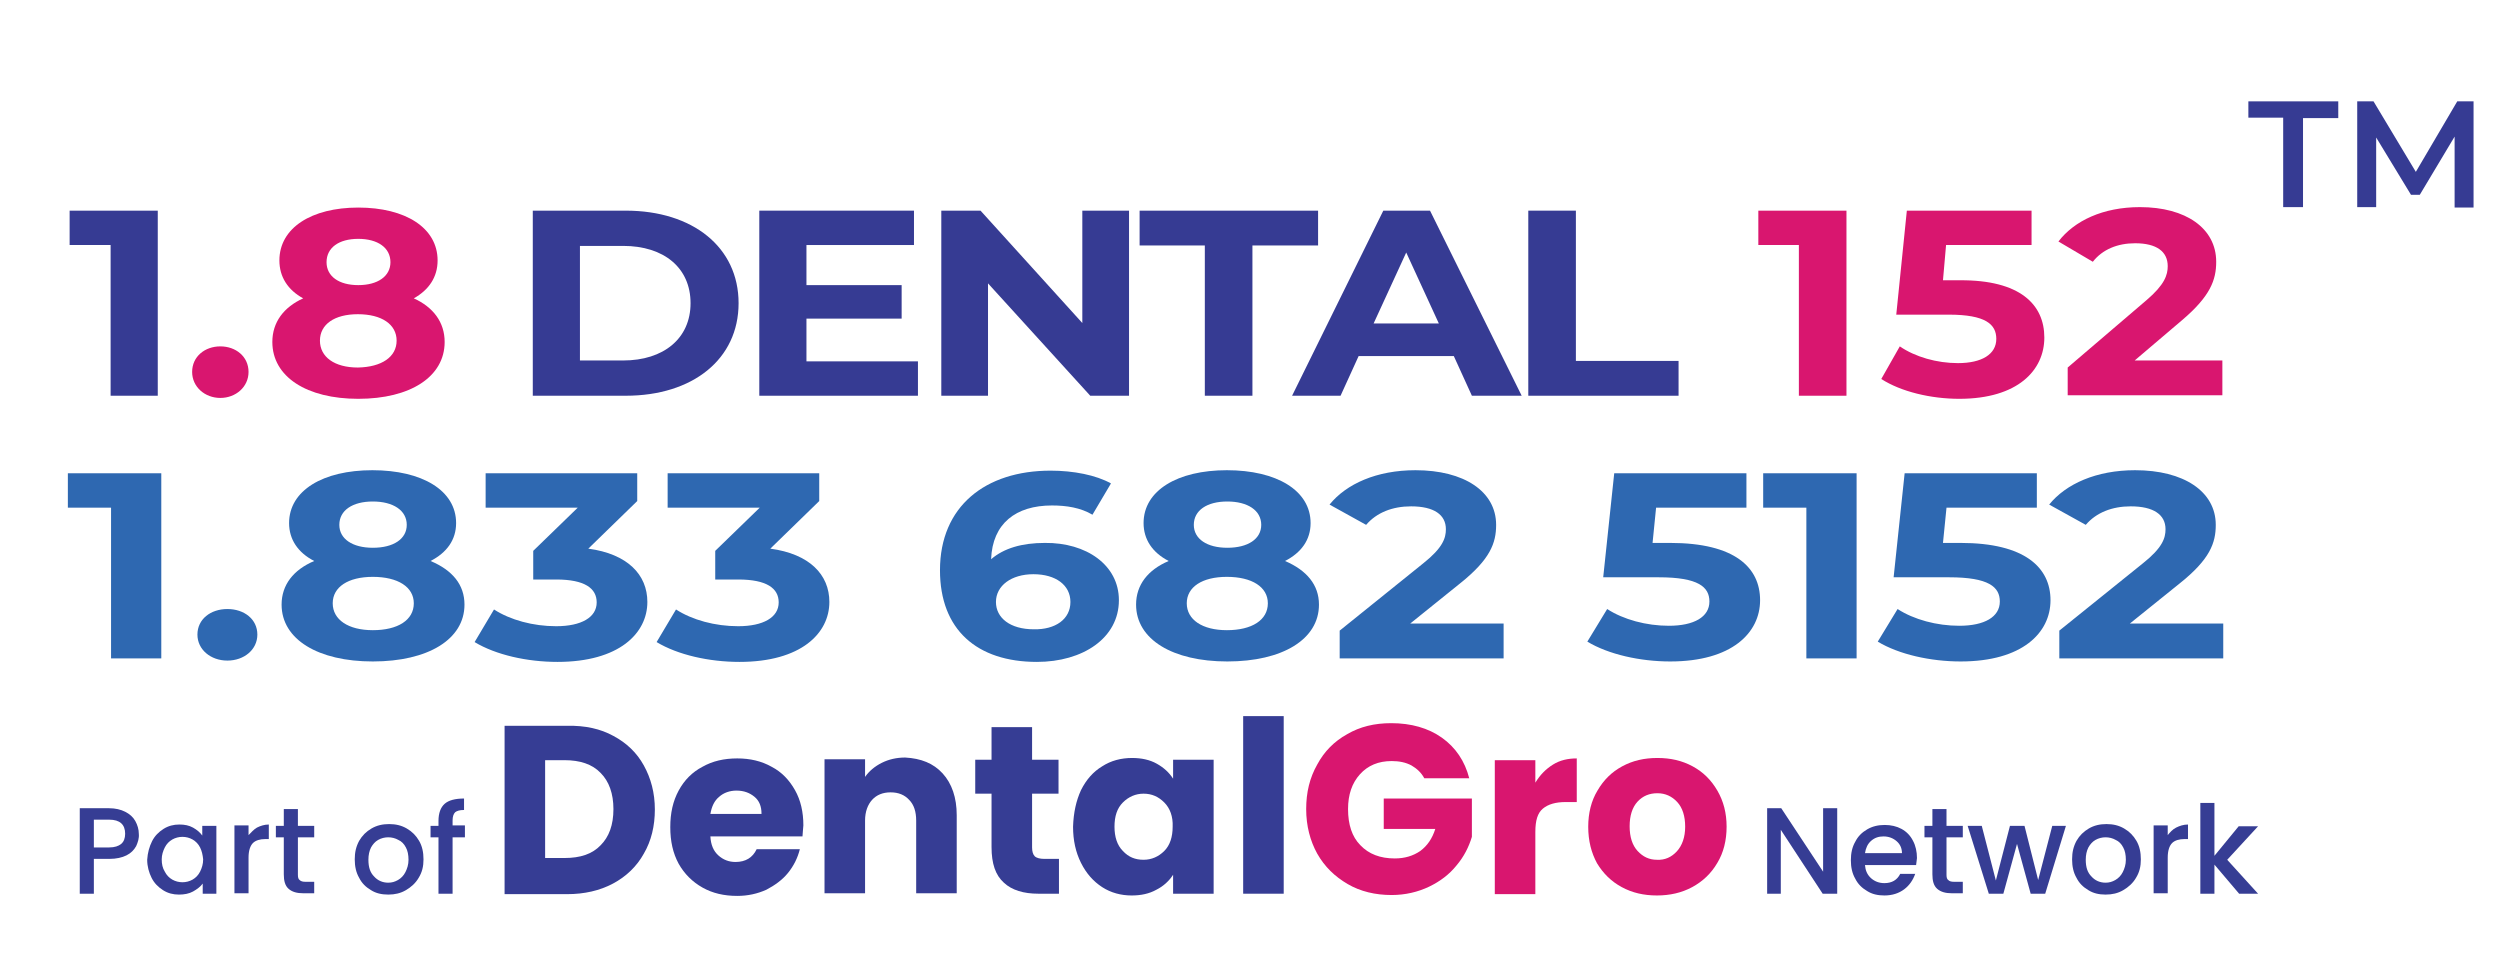
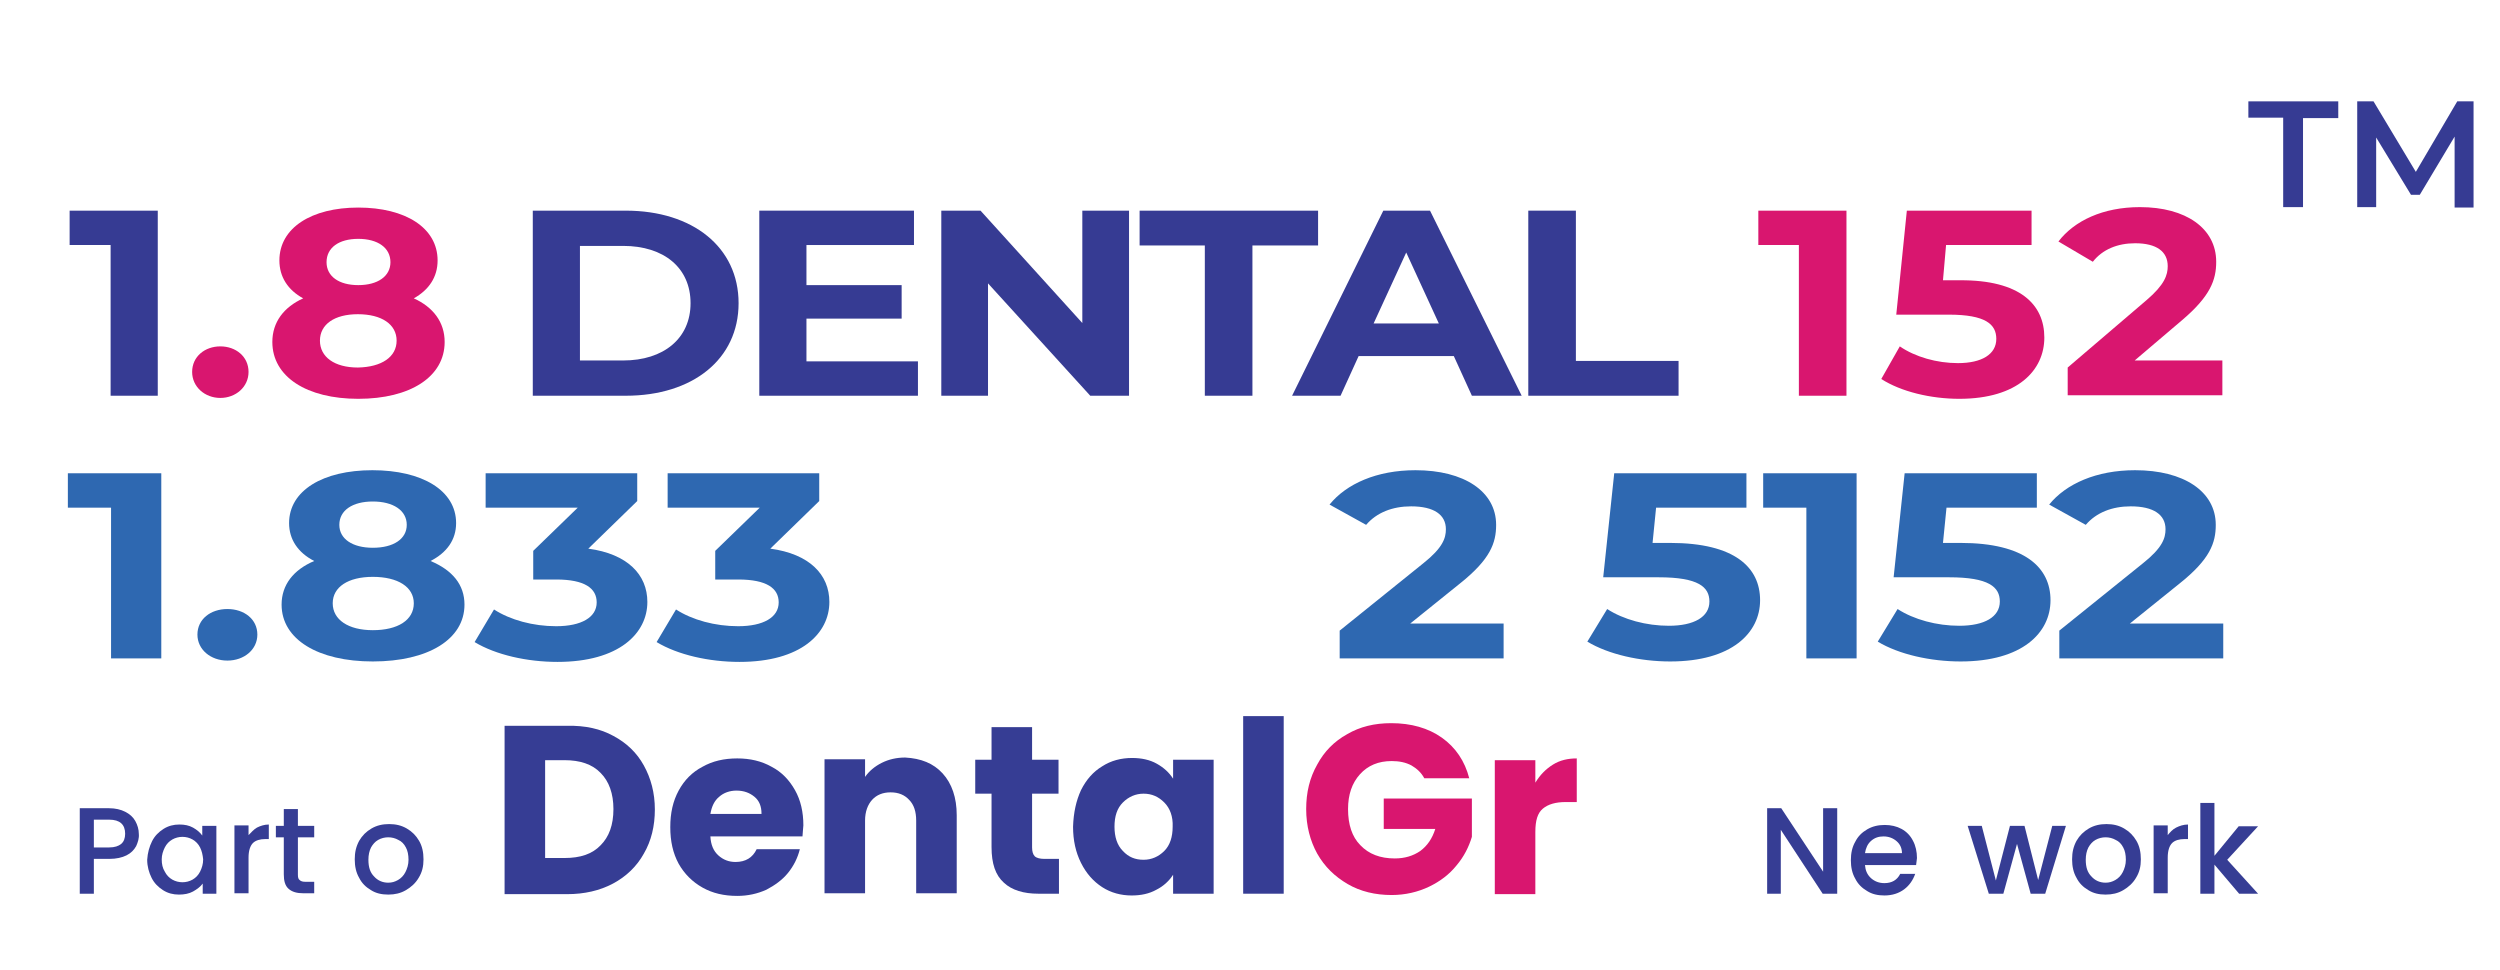
<svg xmlns="http://www.w3.org/2000/svg" version="1.1" id="Layer_1" x="0px" y="0px" viewBox="0 0 567.3 220" style="enable-background:new 0 0 567.3 220;" xml:space="preserve">
  <g>
    <g>
      <g>
        <path style="fill:#363D94;" d="M139.2,167c3,1.6,5.3,3.8,6.9,6.7c1.6,2.9,2.5,6.2,2.5,10c0,3.7-0.8,7.1-2.5,10     c-1.6,2.9-4,5.2-7,6.8c-3,1.6-6.5,2.4-10.4,2.4h-14.2v-38.2h14.2C132.8,164.6,136.3,165.4,139.2,167z M136.3,191.8     c1.9-1.9,2.9-4.6,2.9-8.2c0-3.5-1-6.3-2.9-8.2c-1.9-2-4.7-2.9-8.2-2.9h-4.4v22.2h4.4C131.7,194.7,134.4,193.8,136.3,191.8z" />
        <path style="fill:#363D94;" d="M182.1,189.8h-20.9c0.1,1.9,0.7,3.3,1.8,4.3c1.1,1,2.4,1.5,3.9,1.5c2.3,0,3.9-1,4.8-2.9h9.8     c-0.5,2-1.4,3.8-2.7,5.4c-1.3,1.6-3,2.8-4.9,3.8c-2,0.9-4.2,1.4-6.6,1.4c-3,0-5.6-0.6-7.9-1.9c-2.3-1.3-4.1-3.1-5.4-5.4     c-1.3-2.4-1.9-5.1-1.9-8.3c0-3.2,0.6-5.9,1.9-8.3c1.3-2.4,3.1-4.2,5.4-5.4c2.3-1.3,4.9-1.9,7.9-1.9c2.9,0,5.5,0.6,7.8,1.9     c2.3,1.2,4,3,5.3,5.3c1.3,2.3,1.9,5,1.9,8C182.2,188,182.2,188.9,182.1,189.8z M172.8,184.6c0-1.6-0.5-2.9-1.6-3.8     c-1.1-0.9-2.4-1.4-4.1-1.4c-1.5,0-2.9,0.5-3.9,1.4c-1.1,0.9-1.7,2.2-2,3.9H172.8z" />
        <path style="fill:#363D94;" d="M213.9,175.5c2.1,2.3,3.2,5.5,3.2,9.5v17.7h-9.2v-16.5c0-2-0.5-3.6-1.6-4.7     c-1-1.1-2.4-1.7-4.2-1.7c-1.8,0-3.2,0.6-4.2,1.7c-1,1.1-1.6,2.7-1.6,4.7v16.5h-9.2v-30.4h9.2v4c0.9-1.3,2.2-2.4,3.8-3.2     c1.6-0.8,3.4-1.2,5.3-1.2C209,172.1,211.8,173.2,213.9,175.5z" />
        <path style="fill:#363D94;" d="M240.3,194.9v7.9h-4.7c-3.3,0-6-0.8-7.8-2.5c-1.9-1.7-2.8-4.3-2.8-8.1v-12.1h-3.7v-7.7h3.7V165     h9.2v7.4h6v7.7h-6v12.2c0,0.9,0.2,1.6,0.6,2c0.4,0.4,1.2,0.6,2.2,0.6H240.3z" />
        <path style="fill:#363D94;" d="M245.3,179.3c1.2-2.4,2.8-4.2,4.8-5.4c2-1.3,4.3-1.9,6.8-1.9c2.1,0,4,0.4,5.6,1.3     c1.6,0.9,2.8,2,3.7,3.4v-4.3h9.2v30.4h-9.2v-4.3c-0.9,1.4-2.2,2.6-3.8,3.4c-1.6,0.9-3.5,1.3-5.6,1.3c-2.4,0-4.7-0.6-6.7-1.9     c-2-1.3-3.6-3.1-4.8-5.5c-1.2-2.4-1.8-5.1-1.8-8.2C243.6,184.4,244.2,181.7,245.3,179.3z M264.2,182.1c-1.3-1.3-2.8-2-4.7-2     c-1.8,0-3.4,0.7-4.7,2c-1.3,1.3-1.9,3.1-1.9,5.5c0,2.3,0.6,4.2,1.9,5.5c1.3,1.4,2.8,2,4.7,2c1.8,0,3.4-0.7,4.7-2     c1.3-1.3,1.9-3.2,1.9-5.5C266.2,185.3,265.5,183.4,264.2,182.1z" />
        <path style="fill:#363D94;" d="M291.3,162.5v40.3h-9.2v-40.3H291.3z" />
        <path style="fill:#D9166F;" d="M323.2,176.6c-0.7-1.3-1.7-2.2-2.9-2.9c-1.3-0.7-2.8-1-4.5-1c-3,0-5.4,1-7.2,3     c-1.8,2-2.7,4.6-2.7,7.9c0,3.5,0.9,6.3,2.8,8.2c1.9,2,4.5,3,7.8,3c2.3,0,4.2-0.6,5.8-1.7c1.6-1.2,2.7-2.8,3.4-5h-11.7v-6.9H334     v8.7c-0.7,2.3-1.8,4.5-3.5,6.5c-1.6,2-3.7,3.6-6.2,4.8c-2.5,1.2-5.4,1.9-8.5,1.9c-3.7,0-7.1-0.8-10-2.5c-2.9-1.7-5.2-3.9-6.9-6.9     c-1.6-2.9-2.5-6.3-2.5-10.1c0-3.8,0.8-7.1,2.5-10.1c1.6-3,3.9-5.3,6.8-6.9c2.9-1.7,6.2-2.5,10-2.5c4.5,0,8.4,1.1,11.5,3.3     c3.1,2.2,5.2,5.3,6.2,9.2H323.2z" />
        <path style="fill:#D9166F;" d="M352.4,173.5c1.6-1,3.4-1.4,5.4-1.4v9.9h-2.5c-2.3,0-4,0.5-5.2,1.5c-1.2,1-1.7,2.7-1.7,5.3v14.1     h-9.2v-30.4h9.2v5.1C349.5,175.8,350.8,174.5,352.4,173.5z" />
-         <path style="fill:#D9166F;" d="M368,201.3c-2.4-1.3-4.2-3.1-5.6-5.4c-1.3-2.4-2-5.1-2-8.3c0-3.1,0.7-5.9,2.1-8.2     c1.4-2.4,3.2-4.2,5.6-5.5c2.4-1.3,5-1.9,8-1.9c3,0,5.6,0.6,8,1.9c2.4,1.3,4.2,3.1,5.6,5.5c1.4,2.4,2.1,5.1,2.1,8.2     c0,3.1-0.7,5.9-2.1,8.2c-1.4,2.4-3.3,4.2-5.7,5.5c-2.4,1.3-5.1,1.9-8,1.9C373,203.2,370.4,202.6,368,201.3z M380.5,193.2     c1.2-1.3,1.9-3.2,1.9-5.6c0-2.4-0.6-4.3-1.8-5.6c-1.2-1.3-2.7-2-4.5-2c-1.8,0-3.3,0.6-4.5,1.9c-1.2,1.3-1.8,3.2-1.8,5.6     c0,2.4,0.6,4.3,1.8,5.6c1.2,1.3,2.6,2,4.4,2C377.8,195.2,379.3,194.5,380.5,193.2z" />
      </g>
    </g>
    <g>
      <path style="fill:#363D94;" d="M416.8,202.8h-3.2l-9.5-14.5v14.5H401v-19.4h3.2l9.5,14.4v-14.4h3.2V202.8z" />
      <path style="fill:#363D94;" d="M434.8,196.3h-11.6c0.1,1.2,0.5,2.2,1.4,3c0.8,0.7,1.8,1.1,3,1.1c1.7,0,2.9-0.7,3.6-2.1h3.4    c-0.5,1.4-1.3,2.6-2.5,3.5c-1.2,0.9-2.7,1.4-4.5,1.4c-1.5,0-2.8-0.3-3.9-1c-1.2-0.7-2.1-1.6-2.7-2.8c-0.7-1.2-1-2.6-1-4.2    c0-1.6,0.3-3,1-4.2c0.6-1.2,1.5-2.1,2.7-2.8s2.5-1,4-1c1.4,0,2.7,0.3,3.8,0.9c1.1,0.6,2,1.5,2.6,2.7c0.6,1.1,0.9,2.5,0.9,3.9    C434.9,195.3,434.9,195.8,434.8,196.3z M431.6,193.7c0-1.2-0.4-2.1-1.2-2.8c-0.8-0.7-1.8-1.1-3-1.1c-1.1,0-2,0.3-2.8,1    c-0.8,0.7-1.2,1.6-1.4,2.8H431.6z" />
-       <path style="fill:#363D94;" d="M441.7,190v8.5c0,0.6,0.1,1,0.4,1.2c0.3,0.3,0.7,0.4,1.4,0.4h1.9v2.6h-2.5c-1.4,0-2.5-0.3-3.3-1    c-0.8-0.7-1.1-1.8-1.1-3.3V190h-1.8v-2.6h1.8v-3.8h3.2v3.8h3.7v2.6H441.7z" />
      <path style="fill:#363D94;" d="M468.8,187.4l-4.7,15.4h-3.3l-3.1-11.3l-3.1,11.3h-3.3l-4.8-15.4h3.2l3.2,12.4l3.2-12.4h3.3    l3.1,12.3l3.2-12.3H468.8z" />
      <path style="fill:#363D94;" d="M473.9,202c-1.2-0.7-2.1-1.6-2.7-2.8c-0.7-1.2-1-2.6-1-4.2c0-1.6,0.3-2.9,1-4.2    c0.7-1.2,1.6-2.1,2.8-2.8c1.2-0.7,2.5-1,4-1c1.5,0,2.8,0.3,4,1c1.2,0.7,2.1,1.6,2.8,2.8c0.7,1.2,1,2.6,1,4.2    c0,1.6-0.3,2.9-1.1,4.2c-0.7,1.2-1.7,2.1-2.9,2.8c-1.2,0.7-2.5,1-4,1C476.3,203,475,202.7,473.9,202z M480,199.7    c0.7-0.4,1.3-1,1.7-1.8c0.4-0.8,0.7-1.7,0.7-2.8c0-1.1-0.2-2.1-0.6-2.8c-0.4-0.8-1-1.4-1.7-1.7c-0.7-0.4-1.5-0.6-2.3-0.6    c-0.8,0-1.6,0.2-2.3,0.6s-1.2,1-1.6,1.7c-0.4,0.8-0.6,1.7-0.6,2.8c0,1.7,0.4,2.9,1.3,3.8c0.8,0.9,1.9,1.4,3.2,1.4    C478.6,200.3,479.3,200.1,480,199.7z" />
      <path style="fill:#363D94;" d="M493.8,187.8c0.8-0.4,1.7-0.7,2.7-0.7v3.3h-0.8c-1.2,0-2.2,0.3-2.8,0.9c-0.6,0.6-1,1.7-1,3.3v8.1    h-3.2v-15.4h3.2v2.2C492.4,188.9,493,188.2,493.8,187.8z" />
      <path style="fill:#363D94;" d="M505.4,195.1l7,7.7h-4.3l-5.6-6.6v6.6h-3.2v-20.6h3.2v12l5.5-6.7h4.4L505.4,195.1z" />
    </g>
    <g>
      <g>
        <path style="fill:#363D94;" d="M30.9,192c-0.5,0.9-1.2,1.6-2.2,2.1c-1,0.5-2.3,0.8-3.9,0.8h-3.5v7.9h-3.2v-19.4h6.6     c1.5,0,2.7,0.3,3.7,0.8c1,0.5,1.8,1.2,2.3,2.1c0.5,0.9,0.8,1.9,0.8,2.9C31.6,190.2,31.3,191.1,30.9,192z M27.5,191.5     c0.6-0.5,0.9-1.3,0.9-2.3c0-2.1-1.2-3.2-3.6-3.2h-3.5v6.3h3.5C26,192.3,26.9,192,27.5,191.5z" />
        <path style="fill:#363D94;" d="M34.5,190.9c0.6-1.2,1.5-2.1,2.6-2.8c1.1-0.7,2.3-1,3.6-1c1.2,0,2.2,0.2,3.1,0.7     c0.9,0.5,1.6,1.1,2.1,1.8v-2.2h3.2v15.4H46v-2.3c-0.5,0.7-1.3,1.3-2.2,1.8c-0.9,0.5-2,0.7-3.2,0.7c-1.3,0-2.5-0.3-3.6-1     c-1.1-0.7-2-1.6-2.6-2.8c-0.6-1.2-1-2.6-1-4.1C33.5,193.5,33.9,192.1,34.5,190.9z M45.4,192.3c-0.4-0.8-1-1.4-1.7-1.8     c-0.7-0.4-1.5-0.6-2.3-0.6c-0.8,0-1.6,0.2-2.3,0.6c-0.7,0.4-1.3,1-1.7,1.8c-0.4,0.8-0.7,1.7-0.7,2.7c0,1.1,0.2,2,0.7,2.8     c0.4,0.8,1,1.4,1.7,1.8c0.7,0.4,1.5,0.6,2.3,0.6c0.8,0,1.6-0.2,2.3-0.6c0.7-0.4,1.3-1,1.7-1.8c0.4-0.8,0.7-1.7,0.7-2.8     C46,194,45.8,193.1,45.4,192.3z" />
        <path style="fill:#363D94;" d="M58.3,187.8c0.8-0.4,1.7-0.7,2.7-0.7v3.3h-0.8c-1.2,0-2.2,0.3-2.8,0.9c-0.6,0.6-1,1.7-1,3.3v8.1     h-3.2v-15.4h3.2v2.2C57,188.9,57.6,188.2,58.3,187.8z" />
        <path style="fill:#363D94;" d="M67.6,190v8.5c0,0.6,0.1,1,0.4,1.2c0.3,0.3,0.7,0.4,1.4,0.4h1.9v2.6h-2.5c-1.4,0-2.5-0.3-3.3-1     c-0.8-0.7-1.1-1.8-1.1-3.3V190h-1.8v-2.6h1.8v-3.8h3.2v3.8h3.7v2.6H67.6z" />
        <path style="fill:#363D94;" d="M84.2,202c-1.2-0.7-2.1-1.6-2.7-2.8c-0.7-1.2-1-2.6-1-4.2c0-1.6,0.3-2.9,1-4.2     c0.7-1.2,1.6-2.1,2.8-2.8c1.2-0.7,2.5-1,4-1c1.5,0,2.8,0.3,4,1c1.2,0.7,2.1,1.6,2.8,2.8c0.7,1.2,1,2.6,1,4.2     c0,1.6-0.3,2.9-1.1,4.2c-0.7,1.2-1.7,2.1-2.9,2.8c-1.2,0.7-2.5,1-4,1C86.6,203,85.3,202.7,84.2,202z M90.3,199.7     c0.7-0.4,1.3-1,1.7-1.8c0.4-0.8,0.7-1.7,0.7-2.8c0-1.1-0.2-2.1-0.6-2.8c-0.4-0.8-1-1.4-1.7-1.7c-0.7-0.4-1.5-0.6-2.3-0.6     c-0.8,0-1.6,0.2-2.3,0.6c-0.7,0.4-1.2,1-1.6,1.7c-0.4,0.8-0.6,1.7-0.6,2.8c0,1.7,0.4,2.9,1.3,3.8c0.8,0.9,1.9,1.4,3.2,1.4     C88.9,200.3,89.6,200.1,90.3,199.7z" />
-         <path style="fill:#363D94;" d="M105.5,190h-2.8v12.8h-3.2V190h-1.8v-2.6h1.8v-1.1c0-1.8,0.5-3.1,1.4-3.9c0.9-0.8,2.4-1.2,4.4-1.2     v2.6c-1,0-1.6,0.2-2,0.5c-0.4,0.4-0.6,1-0.6,1.9v1.1h2.8V190z" />
      </g>
    </g>
  </g>
  <g>
    <path style="fill:#363B93;" d="M35.8,47.8v42H25.1V55.6h-9.3v-7.8H35.8z" />
    <path style="fill:#D9166F;" d="M43.6,84.4c0-3.5,2.9-5.8,6.4-5.8s6.4,2.3,6.4,5.8c0,3.4-2.9,5.9-6.4,5.9S43.6,87.8,43.6,84.4z" />
    <path style="fill:#D9166F;" d="M100.9,77.6c0,7.9-7.8,12.9-19.6,12.9c-11.7,0-19.5-5-19.5-12.9c0-4.5,2.6-7.9,7-9.9   c-3.5-1.9-5.4-4.9-5.4-8.6c0-7.4,7.3-12,17.9-12c10.7,0,18,4.6,18,12c0,3.8-2,6.7-5.4,8.6C98.3,69.7,100.9,73.1,100.9,77.6z    M90,77.3c0-3.7-3.4-6-8.8-6c-5.3,0-8.6,2.3-8.6,6s3.3,6.1,8.6,6.1C86.6,83.3,90,81,90,77.3z M74.1,59.5c0,3.2,2.8,5.2,7.2,5.2   c4.4,0,7.3-2,7.3-5.2c0-3.3-2.9-5.3-7.3-5.3C76.9,54.2,74.1,56.2,74.1,59.5z" />
    <path style="fill:#363B93;" d="M120.9,47.8H142c15.2,0,25.6,8.3,25.6,21c0,12.7-10.4,21-25.6,21h-21.1V47.8z M141.4,81.8   c9.2,0,15.3-5,15.3-13c0-8-6-13-15.3-13h-9.8v26H141.4z" />
    <path style="fill:#363B93;" d="M208.3,82v7.8h-36v-42h35.1v7.8h-24.4v9.1h21.6v7.6h-21.6V82H208.3z" />
    <path style="fill:#363B93;" d="M256.2,47.8v42h-8.8l-23.2-25.5v25.5h-10.6v-42h8.9l23.1,25.5V47.8H256.2z" />
    <path style="fill:#363B93;" d="M273.5,55.7h-14.9v-7.9h40.5v7.9h-14.9v34.1h-10.8V55.7z" />
    <path style="fill:#363B93;" d="M329.9,80.8h-21.6l-4.1,9h-11l20.7-42h10.6l20.8,42H334L329.9,80.8z M326.5,73.4l-7.4-16.1   l-7.4,16.1H326.5z" />
    <path style="fill:#363B93;" d="M346.8,47.8h10.8v34.1h23.3v7.9h-34.1V47.8z" />
    <path style="fill:#D9166F;" d="M419,47.8v42h-10.8V55.6H399v-7.8H419z" />
    <path style="fill:#D9166F;" d="M463.9,76.6c0,7.4-6,13.9-19.3,13.9c-6.4,0-13.2-1.6-17.7-4.5l4.2-7.4c3.5,2.4,8.4,3.8,13.2,3.8   c5.4,0,8.7-2,8.7-5.5c0-3.3-2.4-5.5-10.8-5.5h-11.9l2.4-23.6H461v7.8h-19.4l-0.7,8h3.8C458.4,63.5,463.9,69.1,463.9,76.6z" />
    <path style="fill:#D9166F;" d="M504.3,81.8v7.9h-35.1v-6.3l17.9-15.3c4.1-3.5,4.8-5.7,4.8-7.7c0-3.3-2.5-5.2-7.4-5.2   c-4,0-7.4,1.4-9.6,4.2l-7.8-4.6c3.6-4.7,10.1-7.8,18.5-7.8c10.4,0,17.3,4.8,17.3,12.4c0,4.1-1.3,7.8-7.8,13.3l-10.7,9.1H504.3z" />
  </g>
  <g>
    <path style="fill:#2E68B1;" d="M36.6,107.4v42H25.2v-34.2h-9.8v-7.8H36.6z" />
    <path style="fill:#2E68B1;" d="M44.8,144c0-3.5,3-5.8,6.8-5.8c3.8,0,6.8,2.3,6.8,5.8c0,3.4-3,5.9-6.8,5.9   C47.8,149.9,44.8,147.4,44.8,144z" />
    <path style="fill:#2E68B1;" d="M105.4,137.2c0,7.9-8.3,12.9-20.8,12.9c-12.4,0-20.7-5-20.7-12.9c0-4.5,2.7-7.9,7.4-9.9   c-3.7-1.9-5.7-4.9-5.7-8.6c0-7.4,7.7-12,18.9-12c11.3,0,19,4.6,19,12c0,3.8-2.1,6.7-5.8,8.6C102.7,129.4,105.4,132.7,105.4,137.2z    M93.9,136.9c0-3.7-3.6-6-9.3-6c-5.6,0-9.1,2.3-9.1,6s3.5,6.1,9.1,6.1C90.3,143,93.9,140.7,93.9,136.9z M77,119.1   c0,3.2,3,5.2,7.6,5.2c4.7,0,7.7-2,7.7-5.2c0-3.3-3.1-5.3-7.7-5.3C80,113.8,77,115.8,77,119.1z" />
    <path style="fill:#2E68B1;" d="M146.9,136.6c0,7.1-6.4,13.6-20.4,13.6c-6.9,0-14-1.6-18.8-4.5l4.4-7.4c3.7,2.4,8.9,3.8,14.1,3.8   c5.7,0,9.2-2,9.2-5.4c0-3.2-2.7-5.2-9.2-5.2h-5.2V125l10.1-9.8h-20.9v-7.8h34.4v6.3l-11.1,10.8   C142.4,125.7,146.9,130.4,146.9,136.6z" />
    <path style="fill:#2E68B1;" d="M188.2,136.6c0,7.1-6.4,13.6-20.4,13.6c-6.9,0-14-1.6-18.8-4.5l4.4-7.4c3.7,2.4,8.9,3.8,14.1,3.8   c5.7,0,9.2-2,9.2-5.4c0-3.2-2.7-5.2-9.2-5.2h-5.2V125l10.1-9.8h-20.9v-7.8h34.4v6.3l-11.1,10.8   C183.7,125.7,188.2,130.4,188.2,136.6z" />
-     <path style="fill:#2E68B1;" d="M253.9,136.2c0,8.6-8.2,14-18.6,14c-13.6,0-22-7.3-22-20.8c0-14.5,10.3-22.6,25.1-22.6   c5.2,0,10.3,1,13.7,2.9l-4.2,7.1c-2.7-1.6-5.9-2.1-9.2-2.1c-8.2,0-13.5,4.1-13.8,12.2c2.9-2.5,7-3.7,12.2-3.7   C246.5,123.1,253.9,128.2,253.9,136.2z M242.9,136.6c0-3.8-3.3-6.3-8.4-6.3c-5,0-8.5,2.6-8.5,6.3c0,3.6,3.2,6.2,8.6,6.2   C239.5,142.9,242.9,140.5,242.9,136.6z" />
-     <path style="fill:#2E68B1;" d="M299.3,137.2c0,7.9-8.3,12.9-20.8,12.9c-12.4,0-20.7-5-20.7-12.9c0-4.5,2.7-7.9,7.4-9.9   c-3.7-1.9-5.7-4.9-5.7-8.6c0-7.4,7.7-12,18.9-12c11.3,0,19,4.6,19,12c0,3.8-2.1,6.7-5.8,8.6C296.5,129.4,299.3,132.7,299.3,137.2z    M287.7,136.9c0-3.7-3.6-6-9.3-6c-5.6,0-9.1,2.3-9.1,6s3.5,6.1,9.1,6.1C284.1,143,287.7,140.7,287.7,136.9z M270.9,119.1   c0,3.2,3,5.2,7.6,5.2c4.7,0,7.7-2,7.7-5.2c0-3.3-3.1-5.3-7.7-5.3C273.9,113.8,270.9,115.8,270.9,119.1z" />
    <path style="fill:#2E68B1;" d="M341.2,141.5v7.9H304v-6.3l19-15.3c4.4-3.5,5.1-5.7,5.1-7.7c0-3.3-2.7-5.2-7.9-5.2   c-4.2,0-7.8,1.4-10.2,4.2l-8.3-4.6c3.8-4.7,10.7-7.8,19.5-7.8c11,0,18.3,4.8,18.3,12.4c0,4.1-1.3,7.8-8.2,13.3l-11.3,9.1H341.2z" />
    <path style="fill:#2E68B1;" d="M399.4,136.2c0,7.4-6.4,13.9-20.4,13.9c-6.8,0-14-1.6-18.8-4.5l4.5-7.4c3.7,2.4,8.9,3.8,14,3.8   c5.7,0,9.2-2,9.2-5.5c0-3.3-2.5-5.5-11.5-5.5h-12.6l2.5-23.6h30v7.8h-20.5l-0.8,8h4C393.7,123.2,399.4,128.8,399.4,136.2z" />
    <path style="fill:#2E68B1;" d="M421.3,107.4v42h-11.4v-34.2h-9.8v-7.8H421.3z" />
    <path style="fill:#2E68B1;" d="M465.3,136.2c0,7.4-6.4,13.9-20.4,13.9c-6.8,0-14-1.6-18.8-4.5l4.5-7.4c3.7,2.4,8.9,3.8,14,3.8   c5.7,0,9.2-2,9.2-5.5c0-3.3-2.5-5.5-11.5-5.5h-12.6l2.5-23.6h30v7.8h-20.5l-0.8,8h4C459.5,123.2,465.3,128.8,465.3,136.2z" />
    <path style="fill:#2E68B1;" d="M504.5,141.5v7.9h-37.2v-6.3l19-15.3c4.4-3.5,5.1-5.7,5.1-7.7c0-3.3-2.7-5.2-7.9-5.2   c-4.2,0-7.8,1.4-10.2,4.2l-8.3-4.6c3.8-4.7,10.7-7.8,19.5-7.8c11,0,18.3,4.8,18.3,12.4c0,4.1-1.3,7.8-8.2,13.3l-11.3,9.1H504.5z" />
  </g>
  <g>
    <path style="fill:#363B93;" d="M518.2,26.7h-8V23h20.4v3.8h-8V47h-4.5V26.7z" />
    <path style="fill:#363B93;" d="M557,47l0-16l-7.9,13.2h-2l-7.9-13V47h-4.3V23h3.7l9.6,16l9.4-16h3.7l0,24.1H557z" />
  </g>
</svg>